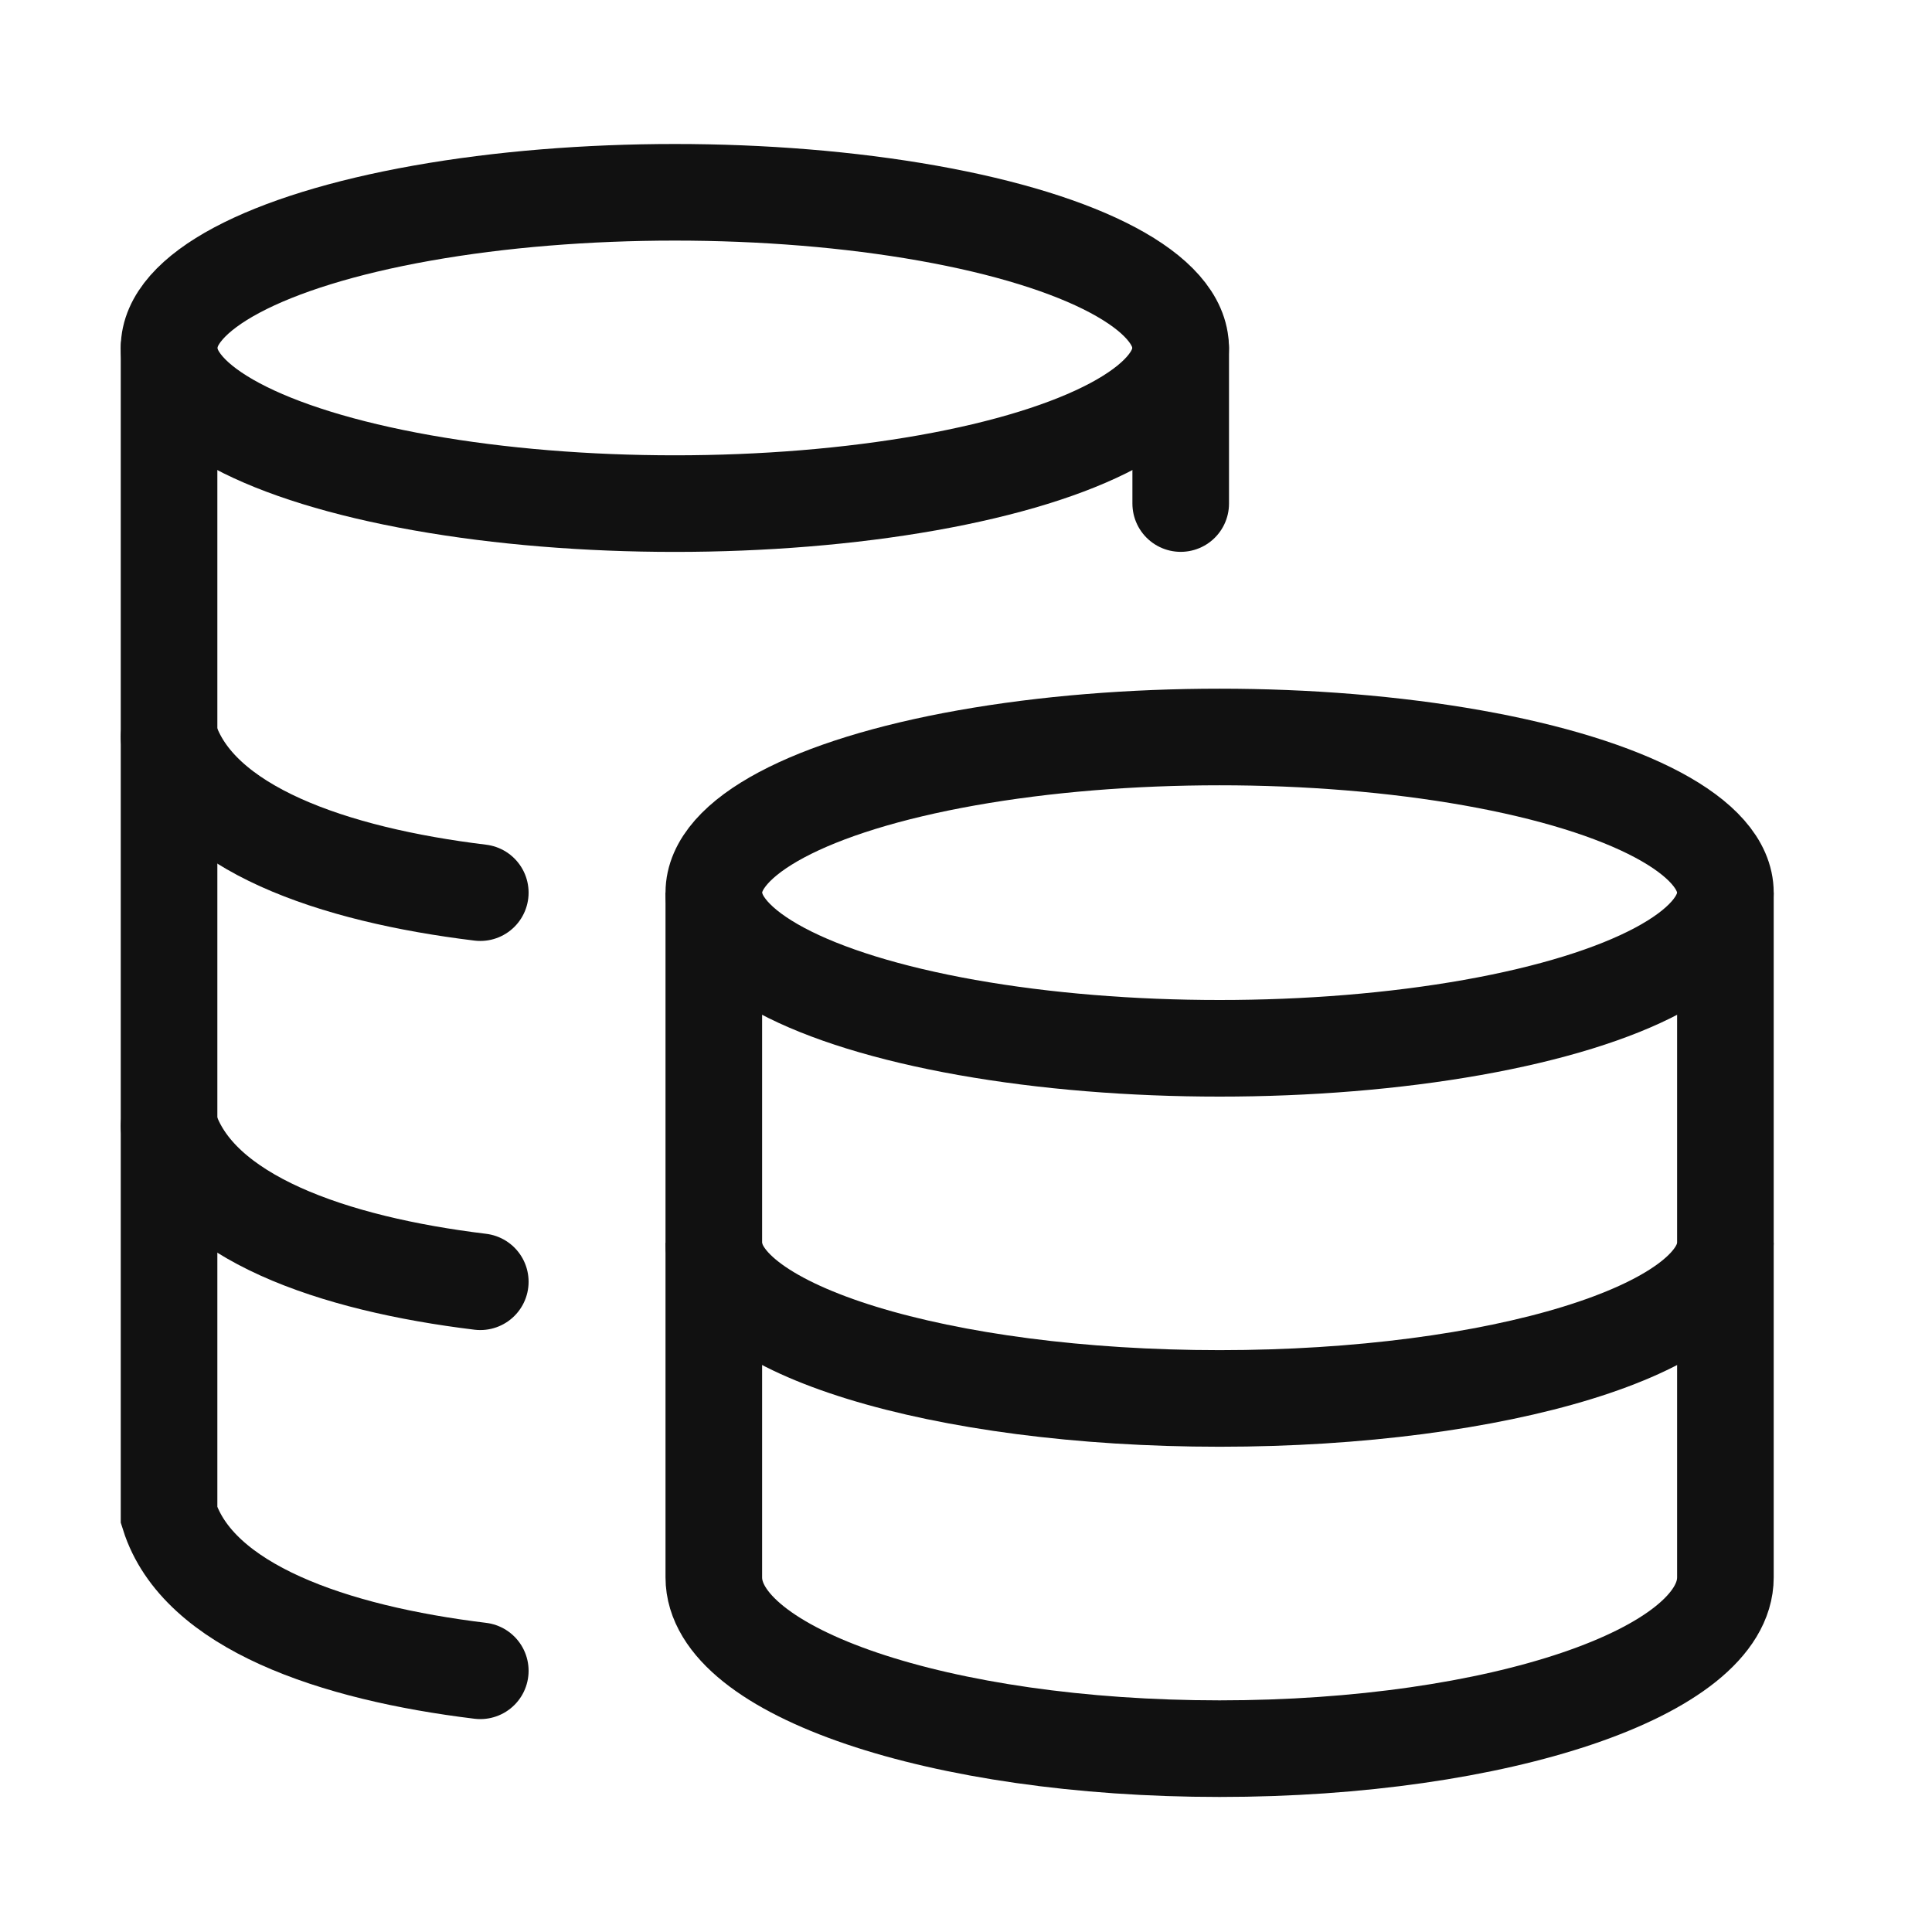
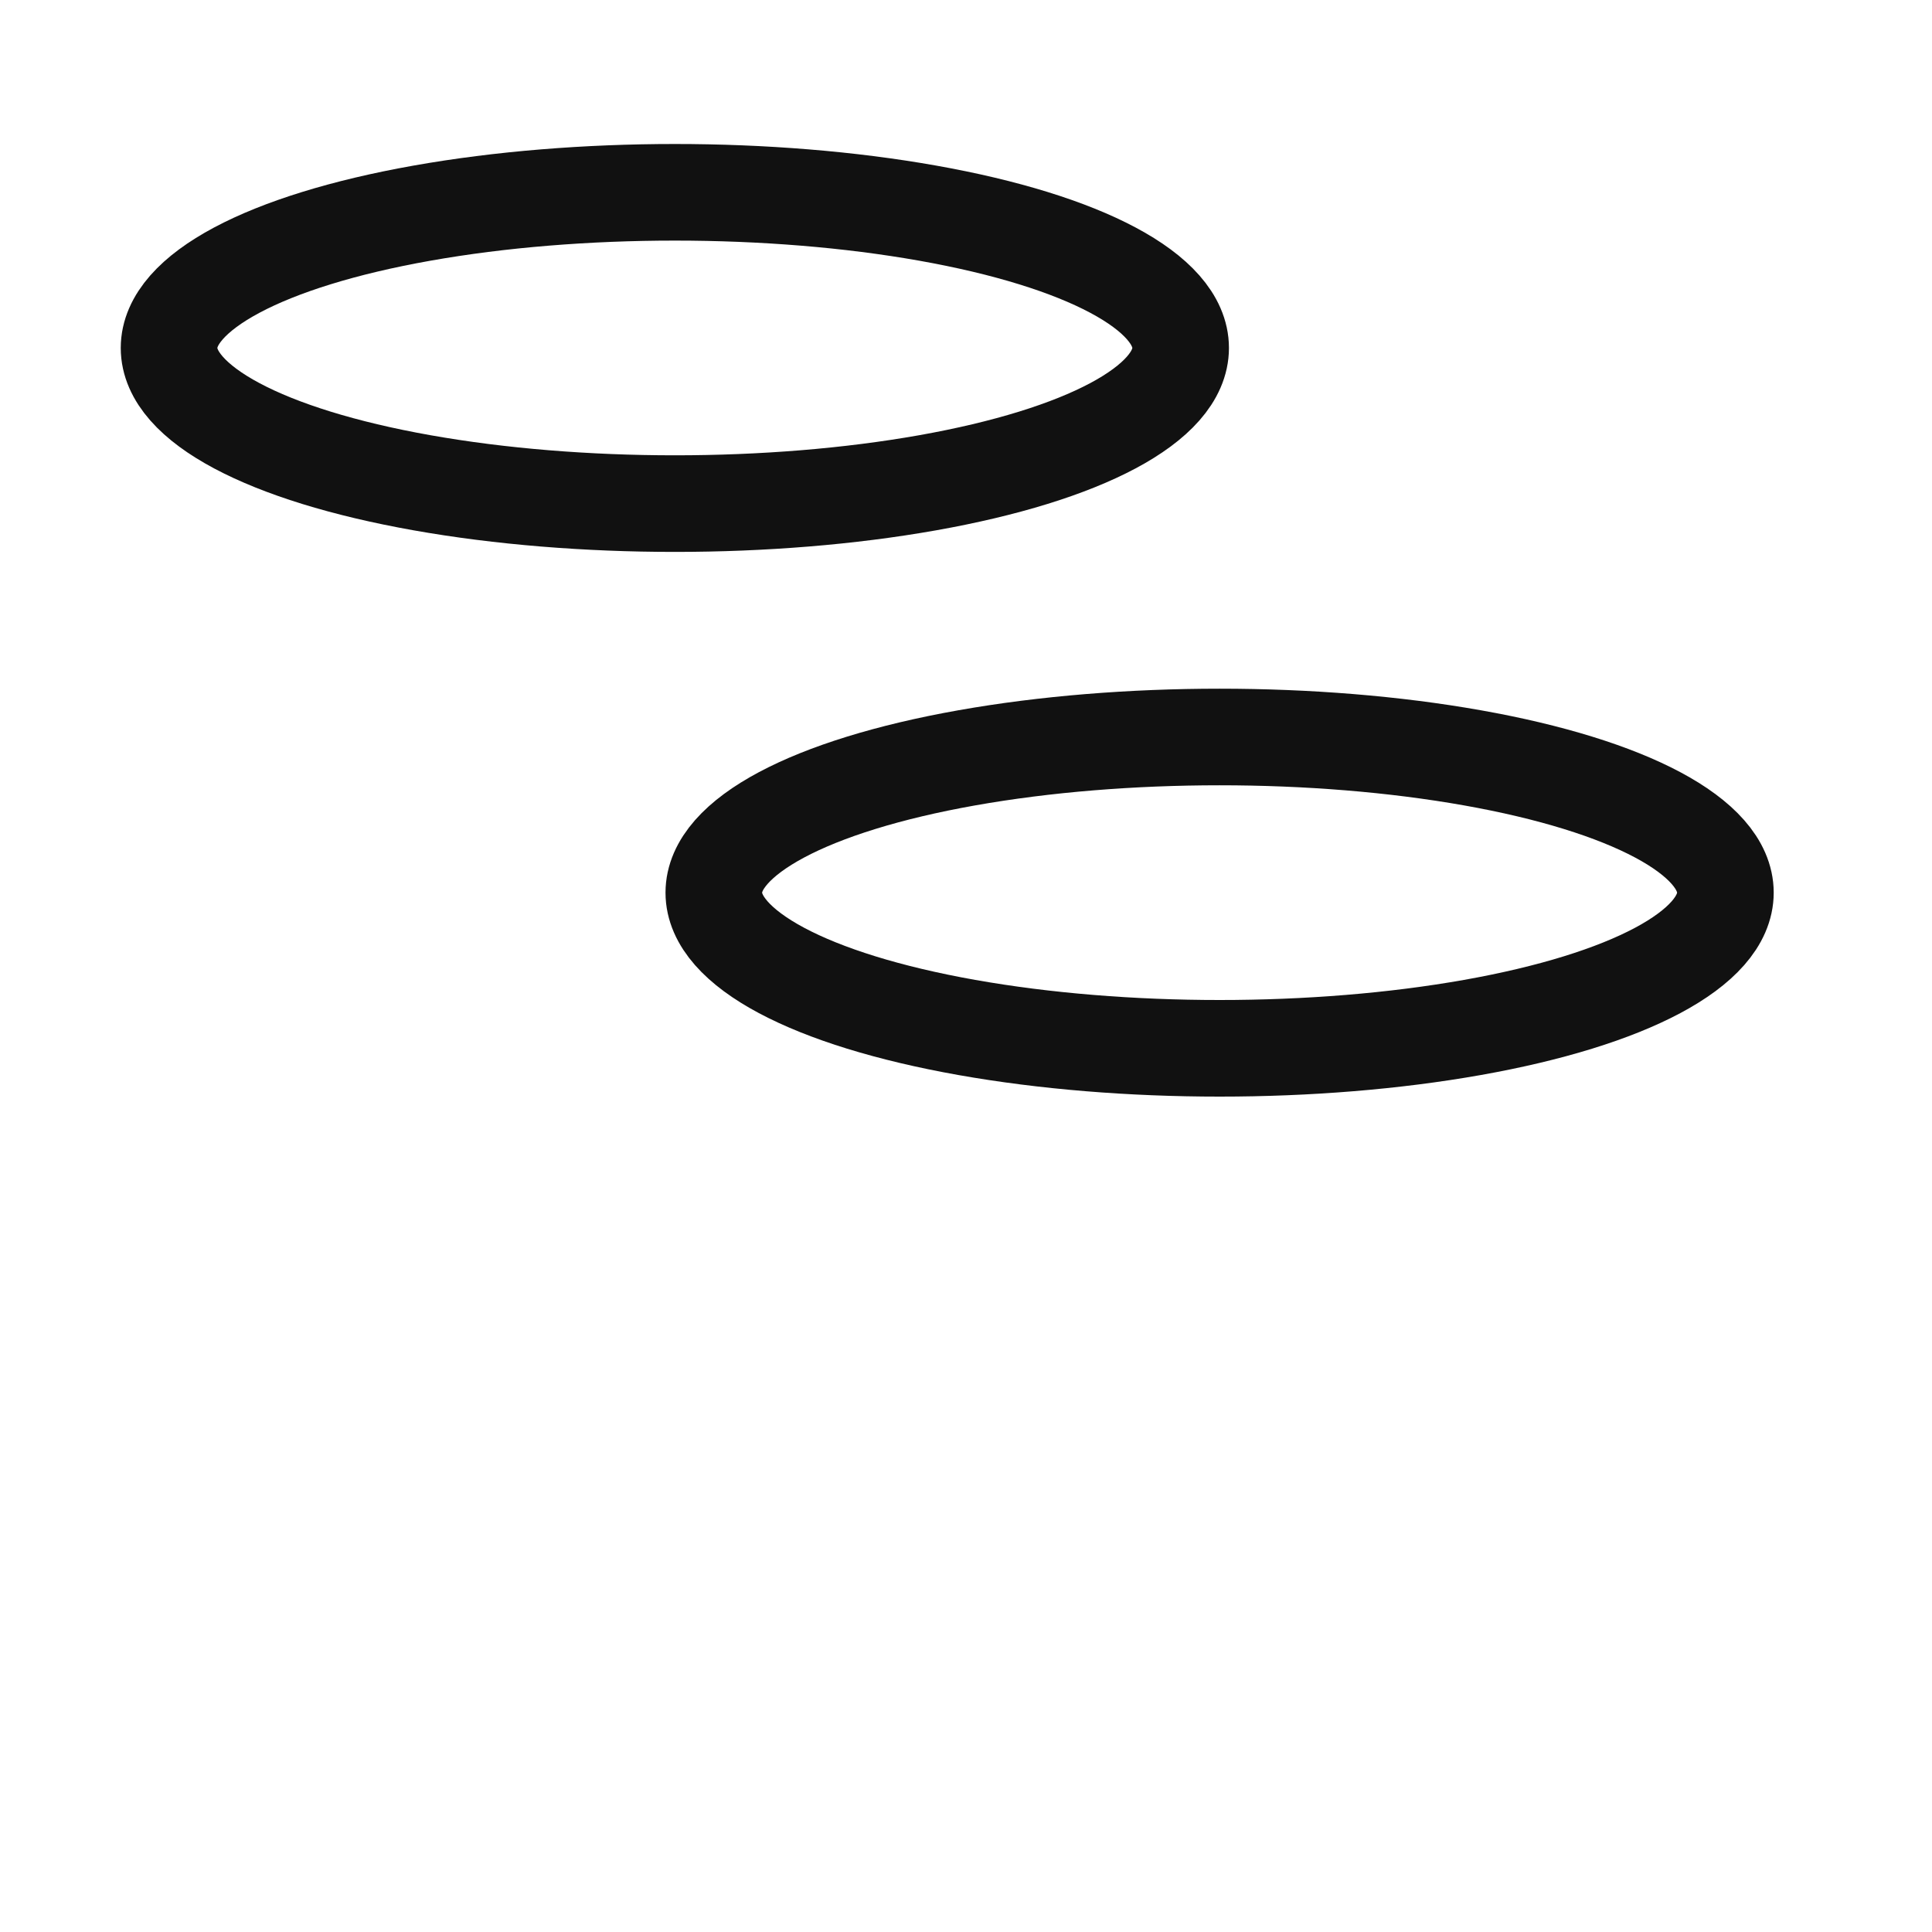
<svg xmlns="http://www.w3.org/2000/svg" width="30" height="30" viewBox="0 0 30 30" fill="none">
  <ellipse cx="18.938" cy="13.861" rx="7.854" ry="2.417" stroke="#111111" stroke-width="1.5" />
-   <path d="M26.792 19.299C26.792 20.633 23.276 21.715 18.938 21.715C14.6 21.715 11.084 20.633 11.084 19.299" stroke="#111111" stroke-width="1.5" />
-   <path d="M26.792 13.861V24.494C26.792 25.962 23.276 27.153 18.938 27.153C14.6 27.153 11.084 25.962 11.084 24.494V13.861" stroke="#111111" stroke-width="1.5" />
  <ellipse cx="10.479" cy="5.403" rx="7.854" ry="2.417" stroke="#111111" stroke-width="1.5" />
-   <path d="M7.458 13.861C5.172 13.583 3.072 12.864 2.625 11.444M7.458 19.903C5.172 19.625 3.072 18.905 2.625 17.486" stroke="#111111" stroke-width="1.5" stroke-linecap="round" />
-   <path d="M7.458 25.944C5.172 25.666 3.072 24.947 2.625 23.528L2.625 5.403" stroke="#111111" stroke-width="1.5" stroke-linecap="round" />
-   <path d="M18.334 7.819V5.403" stroke="#111111" stroke-width="1.5" stroke-linecap="round" />
</svg>